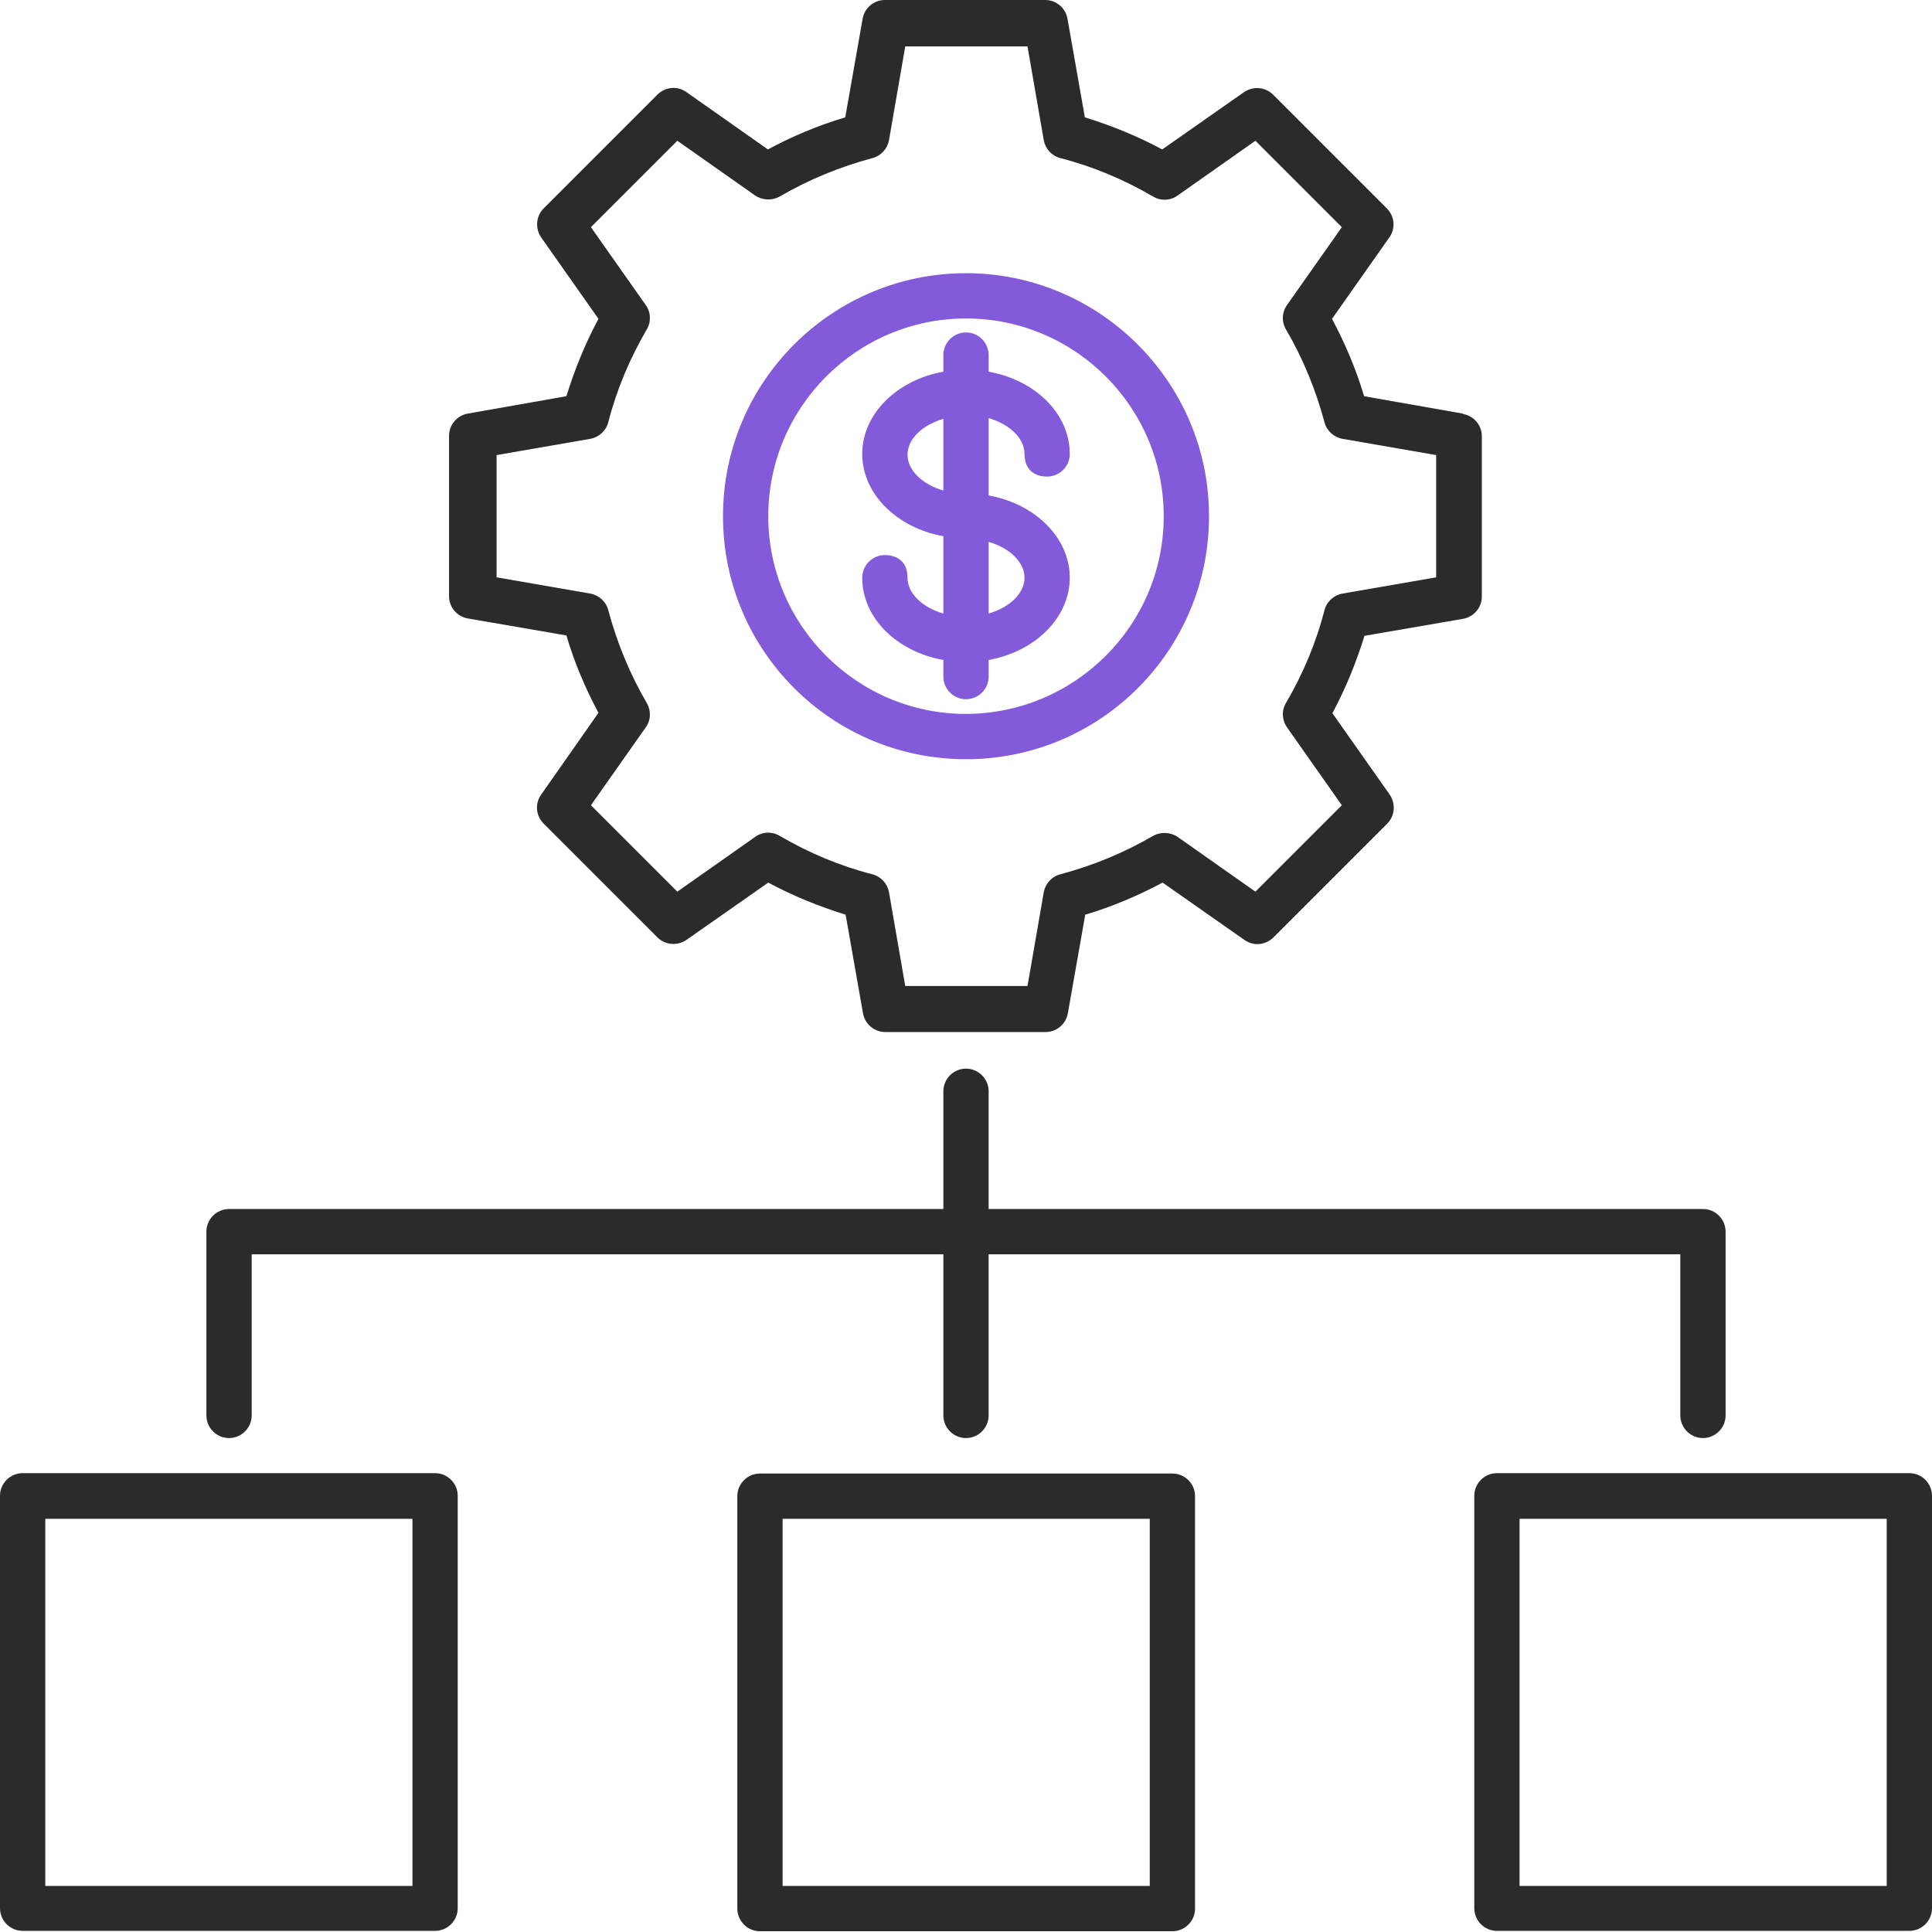
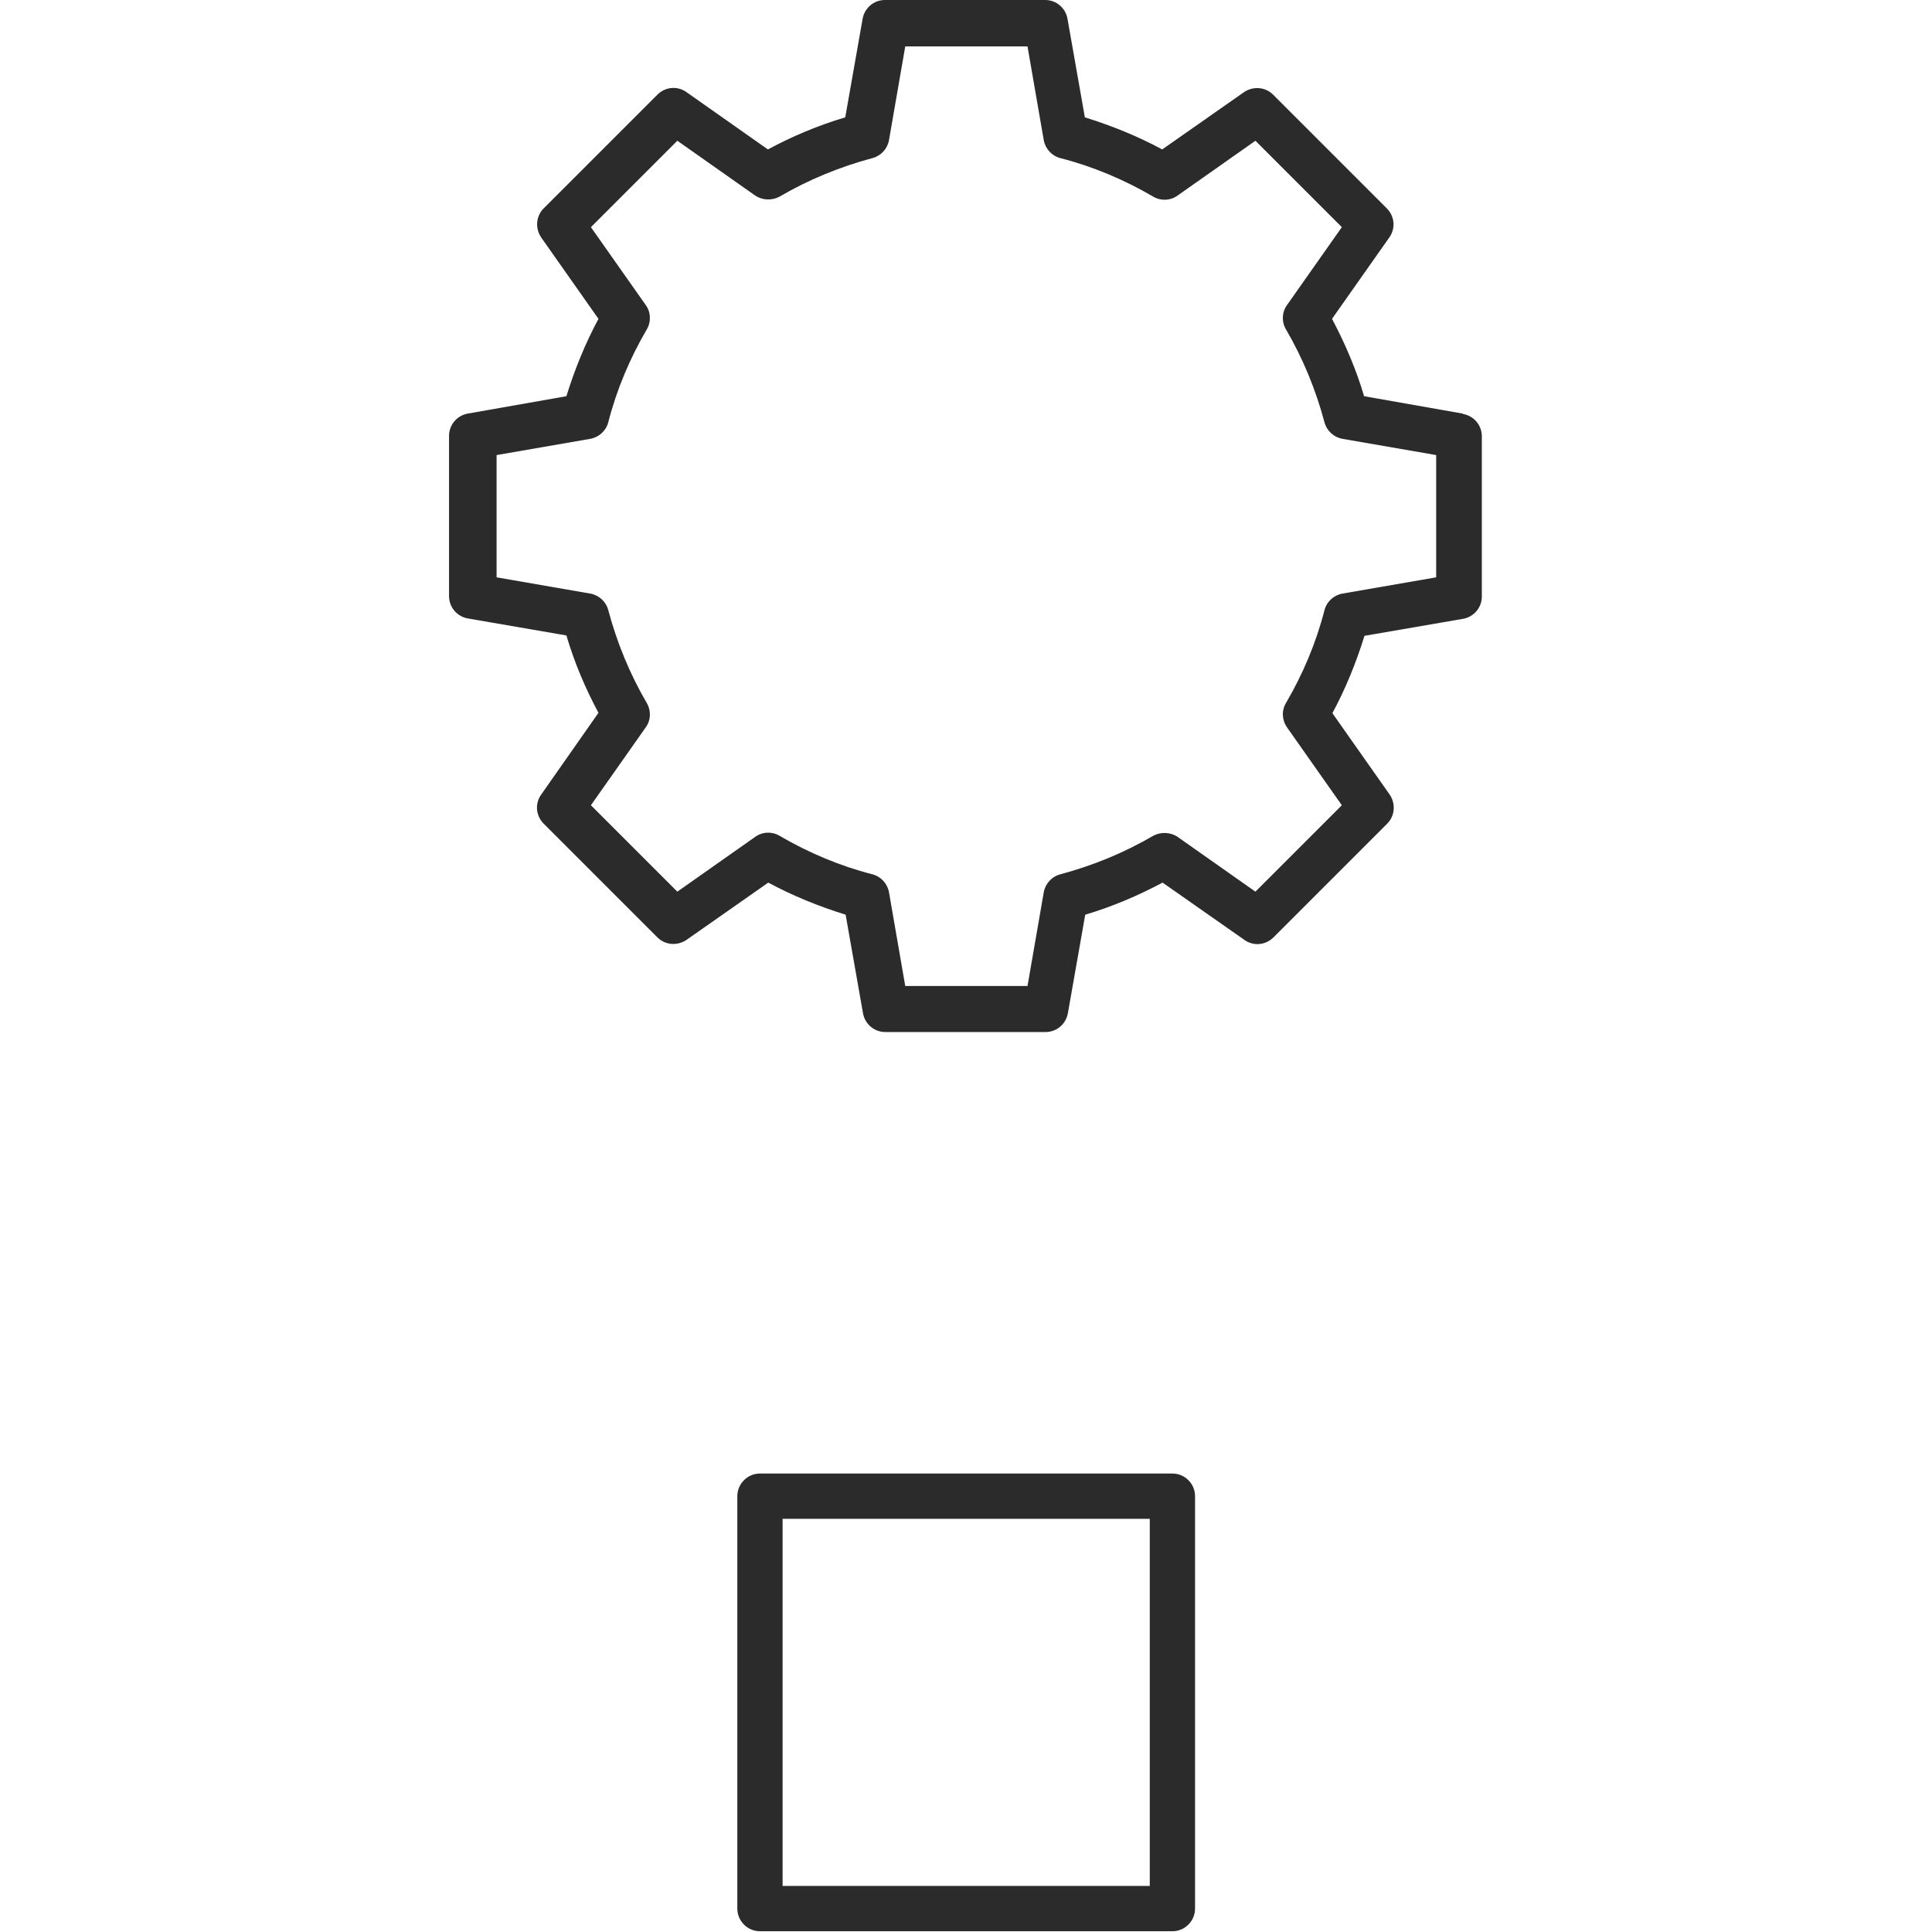
<svg xmlns="http://www.w3.org/2000/svg" id="Layer_1" version="1.1" viewBox="0 0 512 512">
  <defs>
    <style>
      .st0 {
        fill: #2b2b2b;
      }

      .st1 {
        fill: #835ada;
      }
    </style>
  </defs>
-   <path class="st0" d="M115.3,390.4H6c-3.3,0-6,2.7-6,6v109.3c0,3.3,2.7,6,6,6h109.3c3.3,0,6-2.7,6-6v-109.3c0-3.3-2.7-6-6-6ZM109.3,499.8H12v-97.3h97.3v97.3Z" />
-   <path class="st0" d="M445.3,375.1v-42.7h-183.3v42.7c0,3.3-2.7,6-6,6s-6-2.7-6-6v-42.7H66.7v42.7c0,3.3-2.7,6-6,6s-6-2.7-6-6v-48.7c0-3.3,2.7-6,6-6h189.3v-31.2c0-3.3,2.7-6,6-6s6,2.7,6,6v31.2h189.3c3.3,0,6,2.7,6,6v48.7c0,3.3-2.7,6-6,6s-6-2.7-6-6Z" />
  <path class="st0" d="M316.7,505.8v-109.3c0-3.3-2.7-6-6-6h-109.3c-3.3,0-6,2.7-6,6v109.3c0,3.3,2.7,6,6,6h109.3c3.3,0,6-2.7,6-6h0ZM304.7,499.8h-97.3v-97.3h97.3v97.3Z" />
-   <path class="st0" d="M506,390.4h-109.3c-3.3,0-6,2.7-6,6v109.3c0,3.3,2.7,6,6,6h109.3c3.3,0,6-2.7,6-6v-109.3c0-3.3-2.7-6-6-6ZM500,499.8h-97.3v-97.3h97.3v97.3Z" />
-   <path class="st1" d="M262,131.3v-20.5c5.5,1.6,9.5,5.3,9.5,9.5s2.7,6,6,6,6-2.7,6-6c0-10.7-9.2-19.6-21.5-21.8v-4.4c0-3.3-2.7-6-6-6s-6,2.7-6,6v4.4c-12.3,2.2-21.5,11.2-21.5,21.8s9.2,19.6,21.5,21.8v20.5c-5.5-1.6-9.5-5.3-9.5-9.5s-2.7-6-6-6-6,2.7-6,6c0,10.7,9.2,19.6,21.5,21.8v4.4c0,3.3,2.7,6,6,6s6-2.7,6-6v-4.4c12.3-2.2,21.5-11.2,21.5-21.8s-9.2-19.6-21.5-21.8ZM250,130c-5.5-1.6-9.5-5.3-9.5-9.5s4-7.9,9.5-9.5v19.1ZM262,162.7v-19.1c5.5,1.6,9.5,5.3,9.5,9.5s-4,7.9-9.5,9.5Z" />
-   <path class="st1" d="M301.5,91.3c-11.6-11.6-27.7-18.9-45.5-18.9-35.5,0-64.4,28.8-64.4,64.4s28.8,64.4,64.4,64.4,64.4-28.8,64.4-64.4c0-17.8-7.2-33.8-18.9-45.5ZM256,189.2c-28.9,0-52.4-23.5-52.4-52.4s23.5-52.4,52.4-52.4,52.4,23.5,52.4,52.4c0,28.9-23.5,52.3-52.4,52.4Z" />
  <path class="st0" d="M387.6,109.6l-26.1-4.6c-2.1-7.1-5-13.9-8.5-20.5l15.2-21.6c1.7-2.4,1.4-5.6-.7-7.7l-30.1-30.1c-2.1-2.1-5.3-2.3-7.7-.7l-21.7,15.2c-6.5-3.5-13.4-6.3-20.5-8.5l-4.6-26.1c-.5-2.9-3-5-5.9-5h-42.5c-2.9,0-5.4,2.1-5.9,5l-4.6,26.1c-7.1,2.1-14,5-20.5,8.5l-21.6-15.2c-2.4-1.7-5.6-1.4-7.7.7l-30.1,30.1c-2.1,2.1-2.3,5.3-.7,7.7l15.2,21.6c-3.5,6.5-6.3,13.4-8.5,20.5l-26.1,4.6c-2.9.5-5,3-5,5.9v42.5c0,2.9,2.1,5.4,5,5.9l26.1,4.5c2.1,7.1,5,14,8.5,20.5l-15.2,21.7c-1.7,2.4-1.4,5.6.7,7.7l30.1,30.1c2.1,2.1,5.3,2.3,7.7.7l21.7-15.2c6.5,3.5,13.4,6.3,20.5,8.5l4.6,26.1c.5,2.9,3,5,5.9,5h42.5c2.9,0,5.4-2.1,5.9-5l4.6-26.1c7.1-2.1,13.9-5,20.5-8.5l21.7,15.2c2.4,1.7,5.6,1.4,7.7-.7l30.1-30.1c2.1-2.1,2.3-5.3.7-7.7l-15.2-21.6c3.5-6.5,6.3-13.4,8.5-20.5l26.1-4.5c2.9-.5,5-3,5-5.9v-42.5c0-2.9-2.1-5.4-5-5.9ZM380.6,153l-24.8,4.3c-2.3.4-4.2,2.1-4.8,4.4-2.2,8.6-5.7,16.9-10.2,24.6-1.2,2-1.1,4.5.3,6.5l14.5,20.6-22.9,22.9-20.6-14.5c-1.9-1.3-4.5-1.4-6.5-.3-7.7,4.5-16,7.9-24.6,10.2-2.3.6-4,2.5-4.4,4.8l-4.3,24.8h-32.4l-4.3-24.8c-.4-2.3-2.1-4.2-4.4-4.8-8.6-2.2-16.9-5.7-24.6-10.2-2-1.2-4.6-1.1-6.5.3l-20.6,14.5-22.9-22.9,14.5-20.6c1.4-1.9,1.5-4.4.3-6.5-4.5-7.7-7.9-16-10.2-24.6-.6-2.3-2.5-4-4.8-4.4l-24.8-4.3v-32.4l24.8-4.3c2.3-.4,4.2-2.1,4.8-4.4,2.2-8.6,5.7-16.9,10.2-24.6,1.2-2,1.1-4.6-.3-6.5l-14.5-20.6,22.9-22.9,20.6,14.5c1.9,1.3,4.5,1.4,6.5.3,7.7-4.5,16-7.9,24.6-10.2,2.3-.6,4-2.5,4.4-4.8l4.3-24.8h32.4l4.3,24.8c.4,2.3,2.1,4.2,4.4,4.8,8.6,2.2,16.9,5.7,24.6,10.2,2,1.2,4.6,1.1,6.5-.3l20.6-14.5,22.9,22.9-14.5,20.6c-1.4,1.9-1.5,4.5-.3,6.5,4.5,7.7,7.9,16,10.2,24.6.6,2.3,2.5,4,4.8,4.4l24.8,4.3v32.5Z" />
</svg>